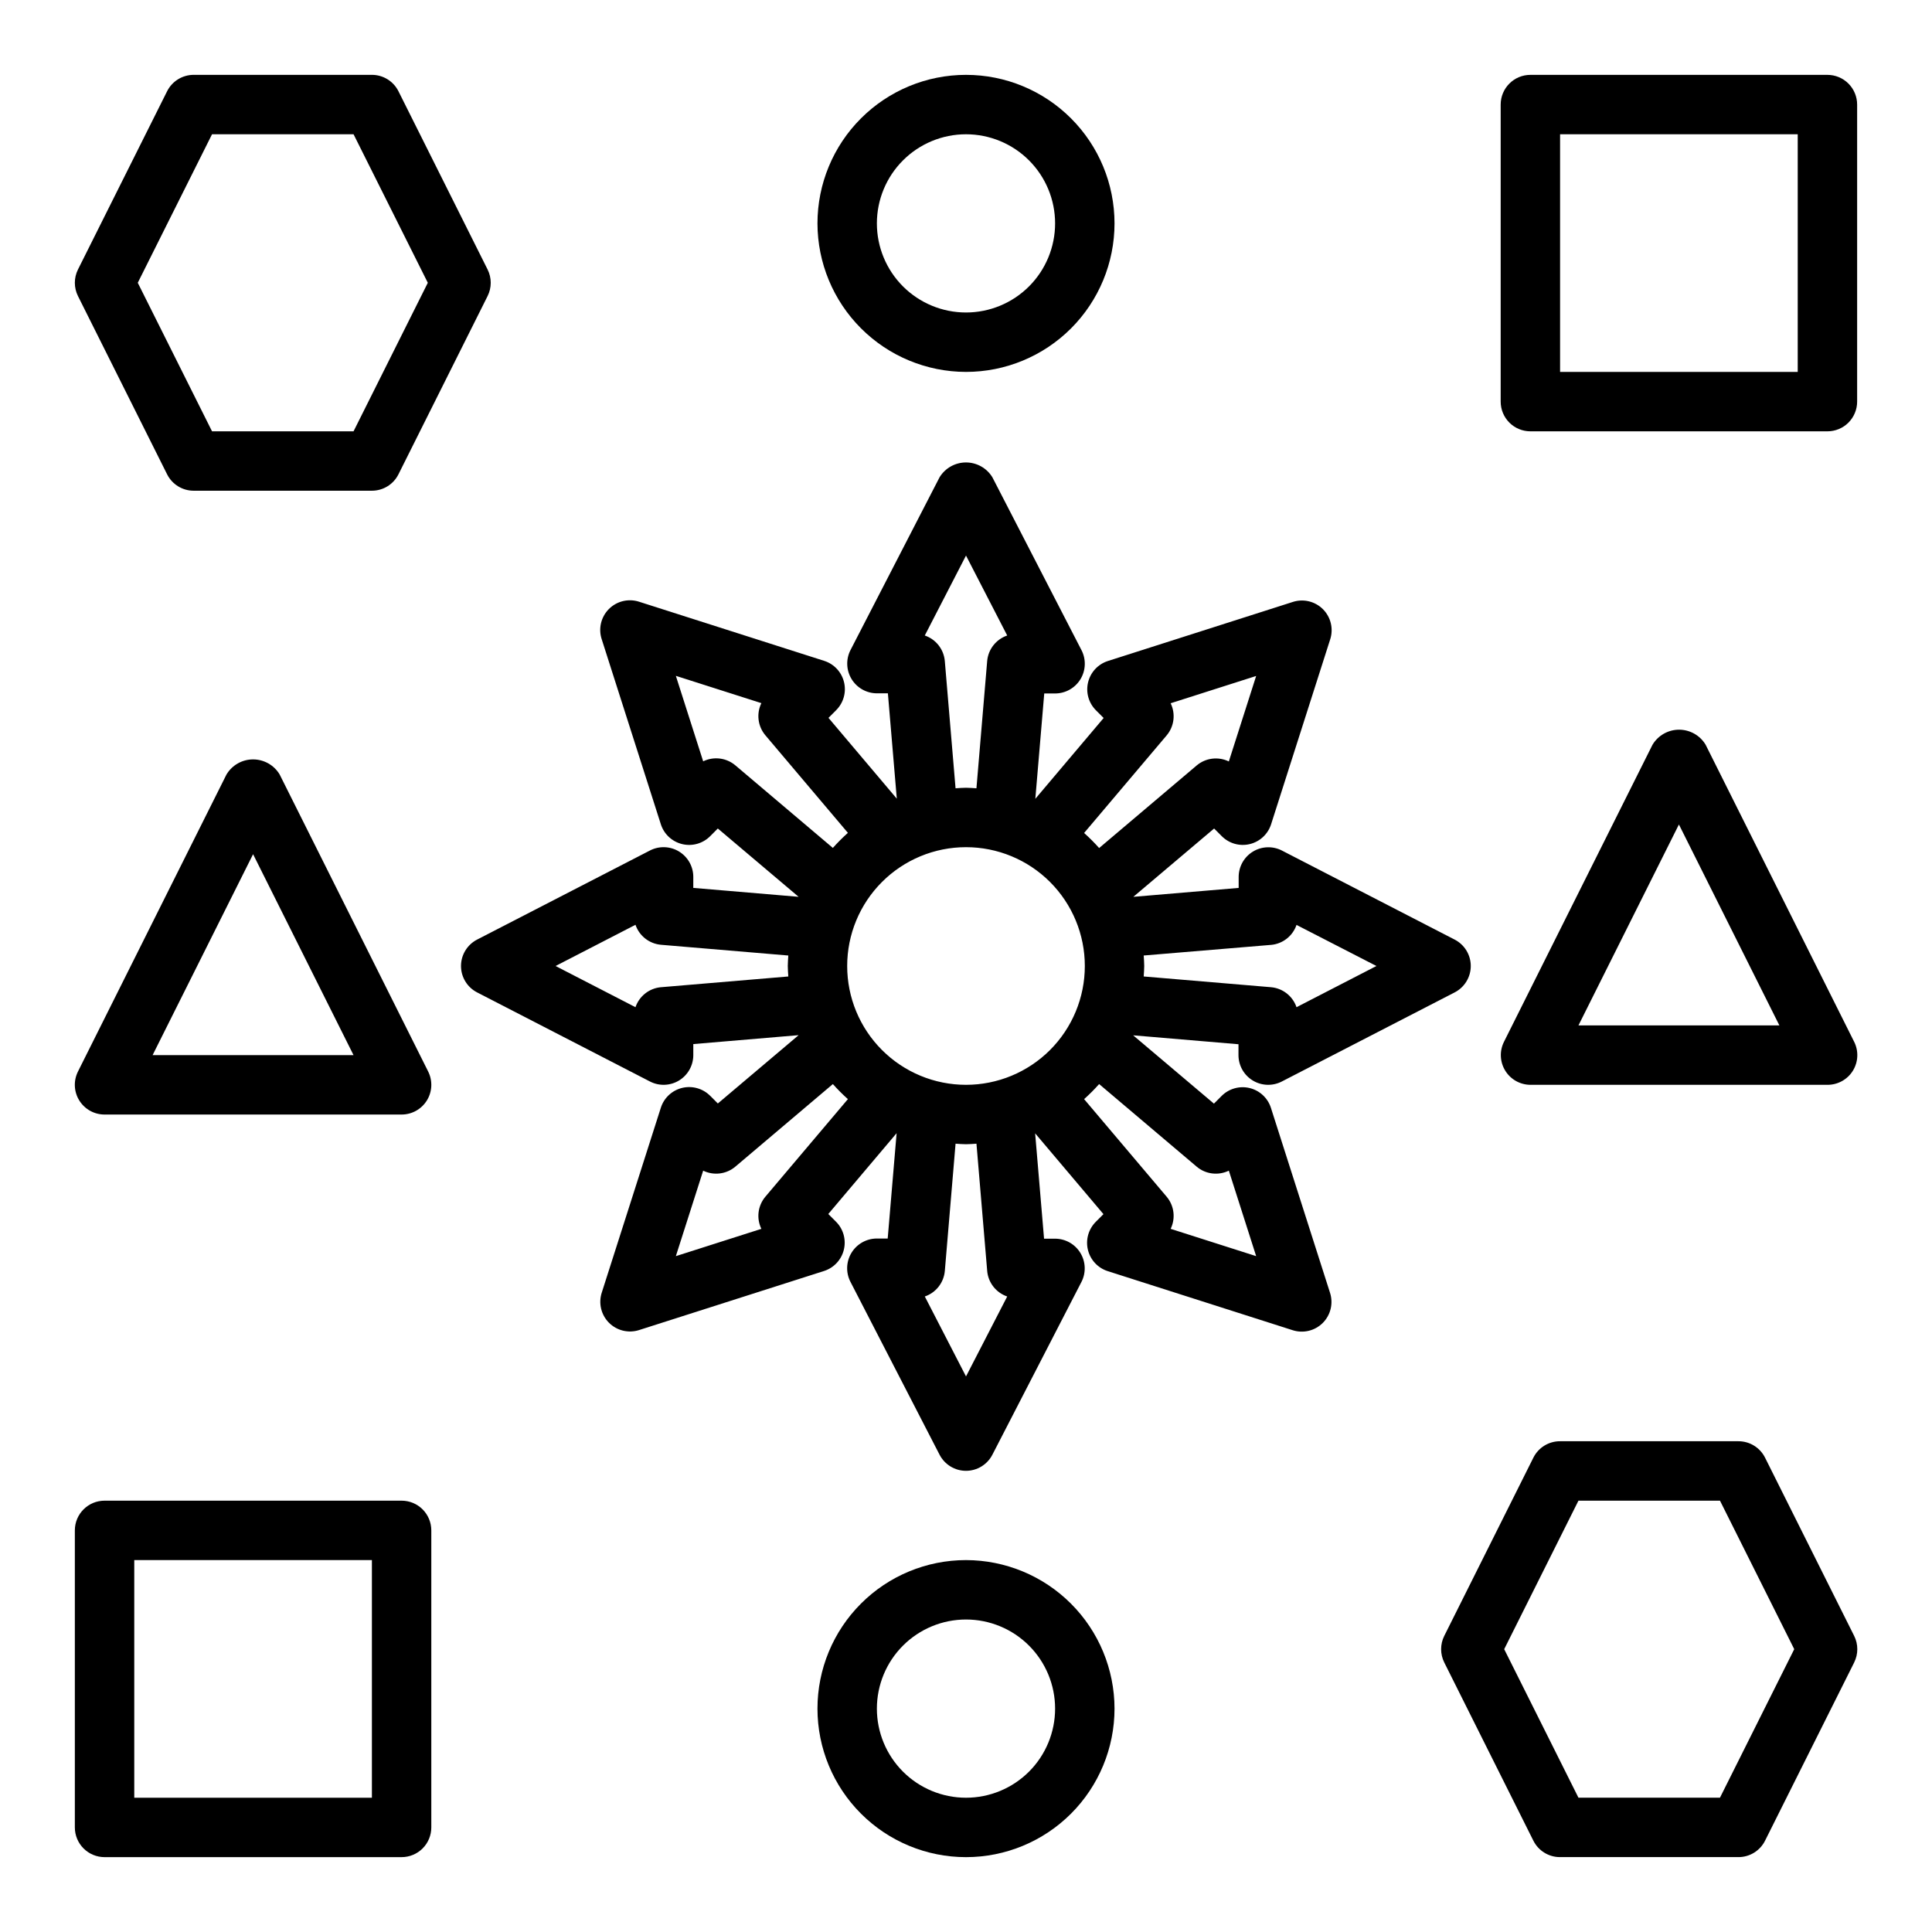
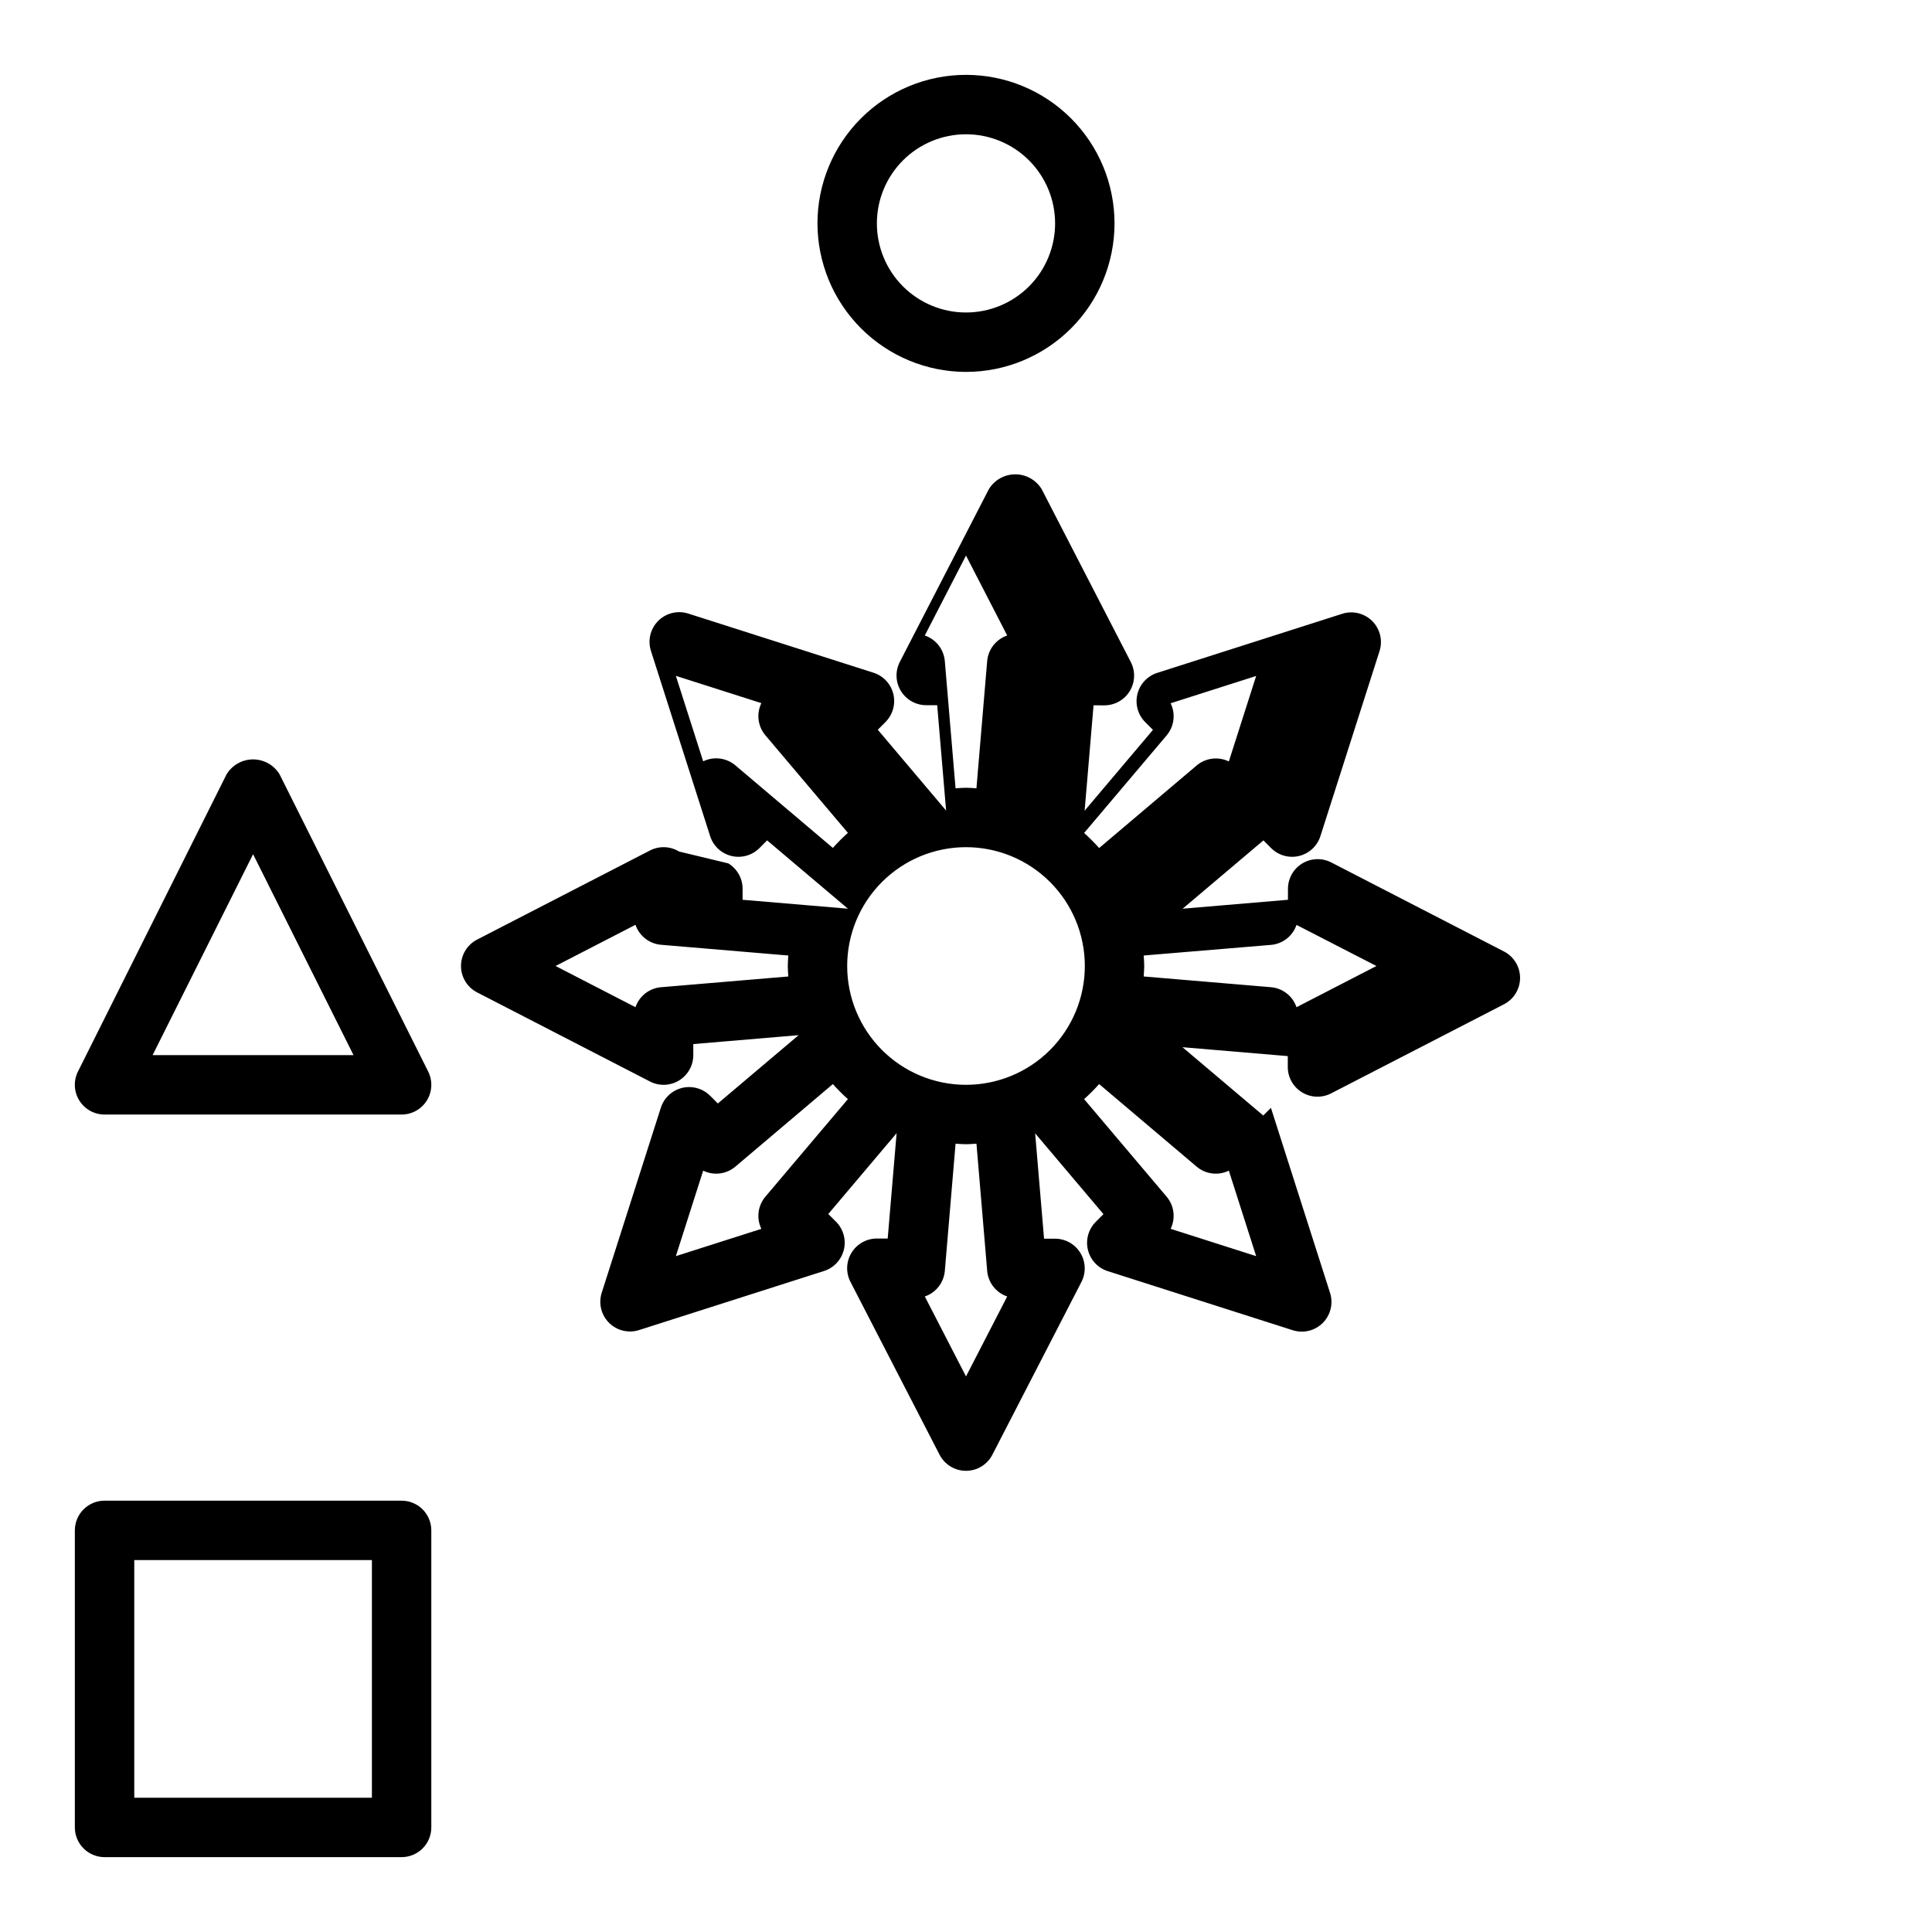
<svg xmlns="http://www.w3.org/2000/svg" fill="#000000" width="800px" height="800px" version="1.1" viewBox="144 144 512 512">
  <g>
-     <path d="m323.95 369.66c-2.34-1.426-5.258-1.531-7.695-0.277l-45.816 23.617c-2.621 1.352-4.269 4.051-4.269 7 0 2.945 1.648 5.648 4.269 6.996l45.816 23.617c2.438 1.258 5.359 1.152 7.703-0.277 2.344-1.43 3.773-3.977 3.773-6.723v-2.922l27.914-2.363-21.41 18.105-2.031-2.039-0.004 0.004c-1.938-1.941-4.746-2.734-7.418-2.094-2.668 0.645-4.809 2.629-5.648 5.242l-15.672 49.043c-0.898 2.809-0.152 5.879 1.93 7.965 2.086 2.082 5.156 2.828 7.965 1.93l49.043-15.664c2.609-0.84 4.594-2.981 5.234-5.648 0.645-2.664-0.148-5.473-2.086-7.41l-2.039-2.039 18.105-21.418-2.363 27.922-2.871-0.004c-2.746 0-5.293 1.43-6.723 3.777-1.43 2.344-1.535 5.262-0.277 7.703l23.617 45.816v-0.004c1.352 2.621 4.051 4.269 7 4.269 2.945 0 5.648-1.648 6.996-4.269l23.617-45.816v0.004c1.238-2.438 1.125-5.344-0.305-7.676-1.426-2.332-3.961-3.758-6.695-3.762h-2.922l-2.363-27.922 18.105 21.418-2.039 2.039h0.004c-1.938 1.938-2.731 4.746-2.086 7.414 0.641 2.664 2.625 4.805 5.234 5.644l49.043 15.664c2.809 0.898 5.879 0.152 7.965-1.93 2.082-2.086 2.828-5.156 1.93-7.965l-15.672-49.043c-0.84-2.613-2.981-4.598-5.648-5.242-2.668-0.641-5.481 0.152-7.418 2.094l-2.031 2.039-21.41-18.105 27.914 2.363-0.004 2.879c0 2.746 1.43 5.293 3.777 6.723 2.344 1.43 5.262 1.535 7.703 0.277l45.816-23.617h-0.004c2.621-1.348 4.269-4.051 4.269-6.996 0-2.949-1.648-5.648-4.269-7l-45.816-23.617h0.004c-2.438-1.234-5.34-1.117-7.672 0.309-2.328 1.426-3.75 3.961-3.758 6.691v2.922l-27.914 2.363 21.41-18.105 2.031 2.039v-0.004c1.938 1.945 4.75 2.738 7.418 2.094 2.668-0.645 4.809-2.629 5.648-5.242l15.672-49.043c0.898-2.809 0.152-5.879-1.93-7.965-2.082-2.082-5.156-2.828-7.965-1.93l-49.043 15.664c-2.609 0.844-4.594 2.981-5.234 5.648-0.645 2.664 0.148 5.473 2.086 7.41l2.039 2.039-18.105 21.418 2.363-27.922 2.871 0.004c2.746 0 5.293-1.43 6.723-3.773 1.43-2.344 1.535-5.266 0.277-7.703l-23.617-45.816c-1.488-2.441-4.141-3.93-6.996-3.93-2.859 0-5.512 1.488-7 3.93l-23.617 45.816c-1.238 2.438-1.121 5.34 0.305 7.672s3.961 3.758 6.695 3.766h2.922l2.363 27.922-18.105-21.418 2.039-2.039-0.004-0.004c1.941-1.938 2.731-4.746 2.086-7.41-0.641-2.668-2.625-4.805-5.234-5.648l-49.043-15.664c-2.82-0.93-5.926-0.191-8.027 1.906-2.102 2.102-2.844 5.203-1.914 8.027l15.672 49.043c0.84 2.613 2.981 4.598 5.648 5.242 2.672 0.645 5.481-0.148 7.418-2.094l2.031-2.039 21.41 18.105-27.914-2.363 0.004-2.918c0-2.746-1.434-5.293-3.781-6.723zm107.54 30.34c0 8.352-3.32 16.359-9.223 22.266-5.906 5.902-13.914 9.223-22.266 9.223s-16.363-3.32-22.266-9.223c-5.906-5.906-9.223-13.914-9.223-22.266s3.316-16.363 9.223-22.266c5.902-5.906 13.914-9.223 22.266-9.223s16.359 3.316 22.266 9.223c5.902 5.902 9.223 13.914 9.223 22.266zm-84.648 61.125c-2.016 2.379-2.438 5.727-1.07 8.531l-22.664 7.234 7.242-22.656v0.004c2.805 1.363 6.152 0.945 8.531-1.07l25.836-21.875v-0.004c1.25 1.406 2.582 2.738 3.984 3.992zm53.16 47.641-10.918-21.184h-0.004c2.961-1.008 5.043-3.672 5.309-6.785l2.844-33.707c0.922 0.055 1.836 0.141 2.769 0.141 0.938 0 1.852-0.086 2.769-0.141l2.844 33.707h-0.004c0.266 3.113 2.348 5.777 5.309 6.785zm69.652-54.531 7.242 22.656-22.664-7.234c1.363-2.805 0.945-6.152-1.07-8.531l-21.859-25.844h-0.004c1.402-1.254 2.734-2.586 3.984-3.992l25.836 21.875v0.004c2.379 2.016 5.727 2.434 8.531 1.07zm11.148-59.828-0.004 0.004c3.117-0.262 5.781-2.34 6.793-5.297l21.176 10.887-21.176 10.918c-1.012-2.961-3.676-5.039-6.793-5.301l-33.707-2.844c0.055-0.93 0.141-1.844 0.141-2.777 0-0.938-0.086-1.852-0.141-2.777zm-27.641-55.504c2.016-2.379 2.434-5.727 1.07-8.531l22.664-7.234-7.242 22.656h-0.004c-2.805-1.367-6.152-0.945-8.531 1.07l-25.836 21.875c-1.25-1.406-2.582-2.738-3.984-3.992zm-53.16-47.672 10.918 21.184c-2.961 1.008-5.043 3.672-5.309 6.785l-2.844 33.707c-0.918-0.055-1.832-0.141-2.766-0.141-0.938 0-1.852 0.086-2.769 0.141l-2.844-33.707c-0.266-3.113-2.348-5.777-5.309-6.785zm-69.652 54.531-7.242-22.656 22.664 7.234c-1.367 2.805-0.945 6.152 1.07 8.531l21.859 25.844c-1.402 1.254-2.734 2.586-3.984 3.992l-25.836-21.875c-2.379-2.016-5.727-2.438-8.531-1.07zm22.562 51.461c-0.055 0.93-0.141 1.844-0.141 2.777 0 0.938 0.086 1.852 0.141 2.777l-33.707 2.844-0.004-0.004c-3.113 0.262-5.781 2.34-6.793 5.301l-21.176-10.918 21.176-10.918v-0.004c1.012 2.961 3.68 5.039 6.793 5.301z" />
+     <path d="m323.95 369.66c-2.34-1.426-5.258-1.531-7.695-0.277l-45.816 23.617c-2.621 1.352-4.269 4.051-4.269 7 0 2.945 1.648 5.648 4.269 6.996l45.816 23.617c2.438 1.258 5.359 1.152 7.703-0.277 2.344-1.43 3.773-3.977 3.773-6.723v-2.922l27.914-2.363-21.41 18.105-2.031-2.039-0.004 0.004c-1.938-1.941-4.746-2.734-7.418-2.094-2.668 0.645-4.809 2.629-5.648 5.242l-15.672 49.043c-0.898 2.809-0.152 5.879 1.93 7.965 2.086 2.082 5.156 2.828 7.965 1.93l49.043-15.664c2.609-0.84 4.594-2.981 5.234-5.648 0.645-2.664-0.148-5.473-2.086-7.41l-2.039-2.039 18.105-21.418-2.363 27.922-2.871-0.004c-2.746 0-5.293 1.43-6.723 3.777-1.43 2.344-1.535 5.262-0.277 7.703l23.617 45.816v-0.004c1.352 2.621 4.051 4.269 7 4.269 2.945 0 5.648-1.648 6.996-4.269l23.617-45.816v0.004c1.238-2.438 1.125-5.344-0.305-7.676-1.426-2.332-3.961-3.758-6.695-3.762h-2.922l-2.363-27.922 18.105 21.418-2.039 2.039h0.004c-1.938 1.938-2.731 4.746-2.086 7.414 0.641 2.664 2.625 4.805 5.234 5.644l49.043 15.664c2.809 0.898 5.879 0.152 7.965-1.93 2.082-2.086 2.828-5.156 1.93-7.965l-15.672-49.043l-2.031 2.039-21.41-18.105 27.914 2.363-0.004 2.879c0 2.746 1.43 5.293 3.777 6.723 2.344 1.43 5.262 1.535 7.703 0.277l45.816-23.617h-0.004c2.621-1.348 4.269-4.051 4.269-6.996 0-2.949-1.648-5.648-4.269-7l-45.816-23.617h0.004c-2.438-1.234-5.34-1.117-7.672 0.309-2.328 1.426-3.75 3.961-3.758 6.691v2.922l-27.914 2.363 21.41-18.105 2.031 2.039v-0.004c1.938 1.945 4.75 2.738 7.418 2.094 2.668-0.645 4.809-2.629 5.648-5.242l15.672-49.043c0.898-2.809 0.152-5.879-1.93-7.965-2.082-2.082-5.156-2.828-7.965-1.93l-49.043 15.664c-2.609 0.844-4.594 2.981-5.234 5.648-0.645 2.664 0.148 5.473 2.086 7.41l2.039 2.039-18.105 21.418 2.363-27.922 2.871 0.004c2.746 0 5.293-1.43 6.723-3.773 1.43-2.344 1.535-5.266 0.277-7.703l-23.617-45.816c-1.488-2.441-4.141-3.93-6.996-3.93-2.859 0-5.512 1.488-7 3.93l-23.617 45.816c-1.238 2.438-1.121 5.34 0.305 7.672s3.961 3.758 6.695 3.766h2.922l2.363 27.922-18.105-21.418 2.039-2.039-0.004-0.004c1.941-1.938 2.731-4.746 2.086-7.41-0.641-2.668-2.625-4.805-5.234-5.648l-49.043-15.664c-2.82-0.93-5.926-0.191-8.027 1.906-2.102 2.102-2.844 5.203-1.914 8.027l15.672 49.043c0.84 2.613 2.981 4.598 5.648 5.242 2.672 0.645 5.481-0.148 7.418-2.094l2.031-2.039 21.41 18.105-27.914-2.363 0.004-2.918c0-2.746-1.434-5.293-3.781-6.723zm107.54 30.34c0 8.352-3.32 16.359-9.223 22.266-5.906 5.902-13.914 9.223-22.266 9.223s-16.363-3.32-22.266-9.223c-5.906-5.906-9.223-13.914-9.223-22.266s3.316-16.363 9.223-22.266c5.902-5.906 13.914-9.223 22.266-9.223s16.359 3.316 22.266 9.223c5.902 5.902 9.223 13.914 9.223 22.266zm-84.648 61.125c-2.016 2.379-2.438 5.727-1.07 8.531l-22.664 7.234 7.242-22.656v0.004c2.805 1.363 6.152 0.945 8.531-1.07l25.836-21.875v-0.004c1.25 1.406 2.582 2.738 3.984 3.992zm53.16 47.641-10.918-21.184h-0.004c2.961-1.008 5.043-3.672 5.309-6.785l2.844-33.707c0.922 0.055 1.836 0.141 2.769 0.141 0.938 0 1.852-0.086 2.769-0.141l2.844 33.707h-0.004c0.266 3.113 2.348 5.777 5.309 6.785zm69.652-54.531 7.242 22.656-22.664-7.234c1.363-2.805 0.945-6.152-1.07-8.531l-21.859-25.844h-0.004c1.402-1.254 2.734-2.586 3.984-3.992l25.836 21.875v0.004c2.379 2.016 5.727 2.434 8.531 1.07zm11.148-59.828-0.004 0.004c3.117-0.262 5.781-2.34 6.793-5.297l21.176 10.887-21.176 10.918c-1.012-2.961-3.676-5.039-6.793-5.301l-33.707-2.844c0.055-0.93 0.141-1.844 0.141-2.777 0-0.938-0.086-1.852-0.141-2.777zm-27.641-55.504c2.016-2.379 2.434-5.727 1.07-8.531l22.664-7.234-7.242 22.656h-0.004c-2.805-1.367-6.152-0.945-8.531 1.07l-25.836 21.875c-1.25-1.406-2.582-2.738-3.984-3.992zm-53.16-47.672 10.918 21.184c-2.961 1.008-5.043 3.672-5.309 6.785l-2.844 33.707c-0.918-0.055-1.832-0.141-2.766-0.141-0.938 0-1.852 0.086-2.769 0.141l-2.844-33.707c-0.266-3.113-2.348-5.777-5.309-6.785zm-69.652 54.531-7.242-22.656 22.664 7.234c-1.367 2.805-0.945 6.152 1.07 8.531l21.859 25.844c-1.402 1.254-2.734 2.586-3.984 3.992l-25.836-21.875c-2.379-2.016-5.727-2.438-8.531-1.07zm22.562 51.461c-0.055 0.93-0.141 1.844-0.141 2.777 0 0.938 0.086 1.852 0.141 2.777l-33.707 2.844-0.004-0.004c-3.113 0.262-5.781 2.34-6.793 5.301l-21.176-10.918 21.176-10.918v-0.004c1.012 2.961 3.68 5.039 6.793 5.301z" />
    <path d="m204.02 349.25-39.359 78.719v0.004c-1.219 2.441-1.09 5.34 0.348 7.66 1.434 2.32 3.969 3.731 6.699 3.731h78.719c2.731 0 5.262-1.41 6.699-3.731 1.434-2.32 1.566-5.219 0.348-7.66l-39.359-78.719v-0.004c-1.48-2.481-4.156-4-7.047-4-2.891 0-5.566 1.52-7.047 4zm-19.578 74.367 26.625-53.246 26.621 53.246z" />
-     <path d="m549.57 431.49h78.723c2.734 0.012 5.281-1.395 6.727-3.715 1.445-2.324 1.578-5.231 0.355-7.676l-39.359-78.719v-0.004c-1.48-2.481-4.156-4-7.047-4-2.887 0-5.562 1.52-7.043 4l-39.359 78.719v0.004c-1.219 2.434-1.09 5.324 0.336 7.641 1.426 2.32 3.945 3.734 6.668 3.75zm39.359-68.992 26.625 53.246h-53.246z" />
    <path d="m171.71 636.16h78.719c2.09 0 4.09-0.832 5.566-2.305 1.477-1.477 2.305-3.481 2.305-5.566v-78.723c0-2.086-0.828-4.09-2.305-5.566-1.477-1.477-3.477-2.305-5.566-2.305h-78.719c-4.348 0-7.875 3.523-7.875 7.871v78.723c0 2.086 0.832 4.09 2.309 5.566 1.477 1.473 3.477 2.305 5.566 2.305zm7.871-78.723h62.977v62.977h-62.977z" />
-     <path d="m611.76 530.3c-1.344-2.684-4.09-4.371-7.086-4.356h-47.234c-2.996-0.016-5.742 1.672-7.082 4.356l-23.617 47.23c-1.105 2.215-1.105 4.824 0 7.039l23.617 47.23c1.34 2.684 4.086 4.371 7.082 4.356h47.234c2.996 0.016 5.742-1.672 7.086-4.356l23.617-47.23h-0.004c1.109-2.215 1.109-4.824 0-7.039zm-11.953 90.109h-37.5l-19.68-39.359 19.68-39.359h37.504l19.68 39.359z" />
-     <path d="m628.29 163.84h-78.723c-4.348 0-7.871 3.527-7.871 7.875v78.719c0 2.09 0.828 4.09 2.305 5.566 1.477 1.477 3.481 2.305 5.566 2.305h78.723c2.086 0 4.09-0.828 5.566-2.305 1.473-1.477 2.305-3.477 2.305-5.566v-78.719c0-2.09-0.832-4.09-2.305-5.566-1.477-1.477-3.481-2.309-5.566-2.309zm-7.875 78.723h-62.977v-62.977h62.977z" />
-     <path d="m188.28 269.69c1.332 2.672 4.062 4.356 7.043 4.356h47.234c2.984 0 5.711-1.684 7.043-4.356l23.617-47.23c1.109-2.215 1.109-4.824 0-7.039l-23.617-47.23c-1.332-2.668-4.059-4.356-7.043-4.356h-47.234c-2.981 0-5.711 1.688-7.043 4.356l-23.617 47.23c-1.105 2.215-1.105 4.824 0 7.039zm11.91-90.109h37.504l19.68 39.359-19.68 39.359h-37.504l-19.68-39.359z" />
    <path d="m400 242.56c10.438 0 20.449-4.148 27.832-11.527 7.379-7.383 11.527-17.395 11.527-27.832 0-10.441-4.148-20.453-11.527-27.832-7.383-7.383-17.395-11.531-27.832-11.531-10.441 0-20.453 4.148-27.832 11.531-7.383 7.379-11.531 17.391-11.531 27.832 0.016 10.434 4.164 20.438 11.543 27.816 7.379 7.379 17.383 11.531 27.82 11.543zm0-62.977c6.262 0 12.27 2.488 16.699 6.918 4.426 4.426 6.914 10.434 6.914 16.699 0 6.262-2.488 12.27-6.914 16.699-4.43 4.426-10.438 6.914-16.699 6.914-6.266 0-12.273-2.488-16.699-6.914-4.43-4.43-6.918-10.438-6.918-16.699 0-6.266 2.488-12.273 6.918-16.699 4.426-4.43 10.434-6.918 16.699-6.918z" />
-     <path d="m400 557.44c-10.441 0-20.453 4.148-27.832 11.531-7.383 7.379-11.531 17.391-11.531 27.832 0 10.438 4.148 20.449 11.531 27.832 7.379 7.379 17.391 11.527 27.832 11.527 10.438 0 20.449-4.148 27.832-11.527 7.379-7.383 11.527-17.395 11.527-27.832-0.012-10.438-4.164-20.441-11.543-27.82-7.379-7.379-17.383-11.527-27.816-11.543zm0 62.977c-6.266 0-12.273-2.488-16.699-6.914-4.43-4.43-6.918-10.438-6.918-16.699 0-6.266 2.488-12.273 6.918-16.699 4.426-4.43 10.434-6.918 16.699-6.918 6.262 0 12.27 2.488 16.699 6.918 4.426 4.426 6.914 10.434 6.914 16.699 0 6.262-2.488 12.27-6.914 16.699-4.43 4.426-10.438 6.914-16.699 6.914z" />
  </g>
</svg>